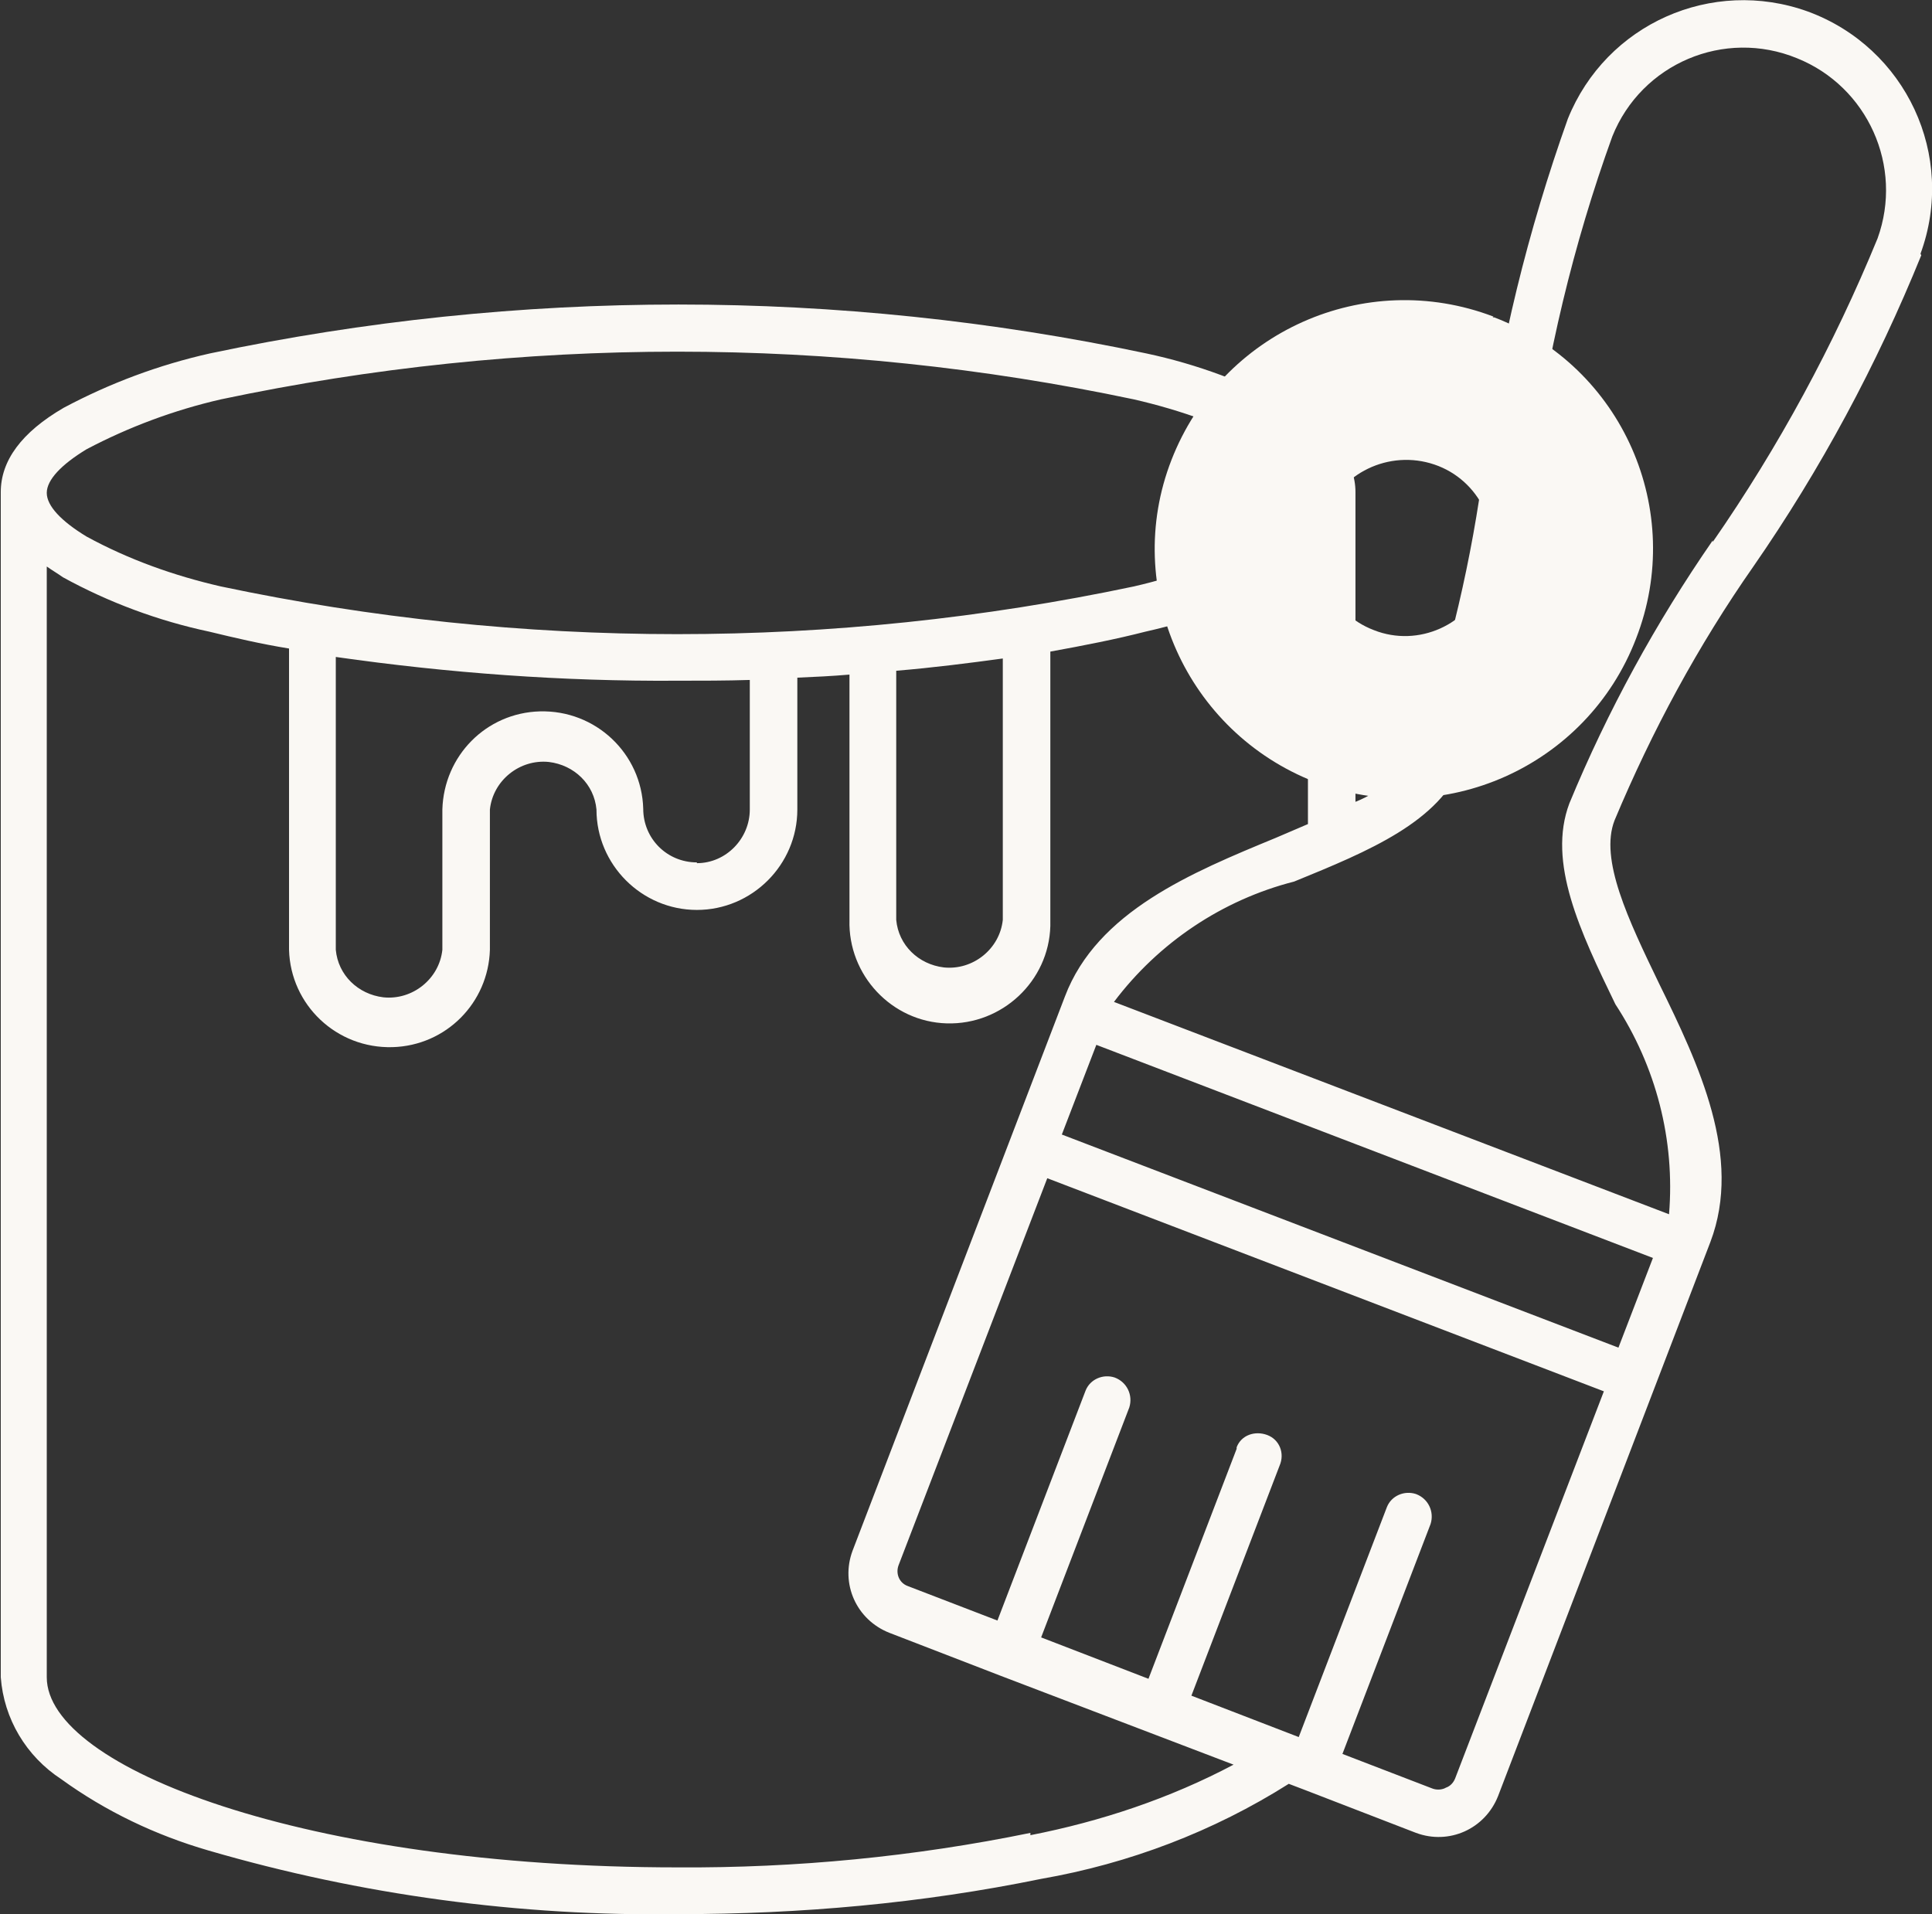
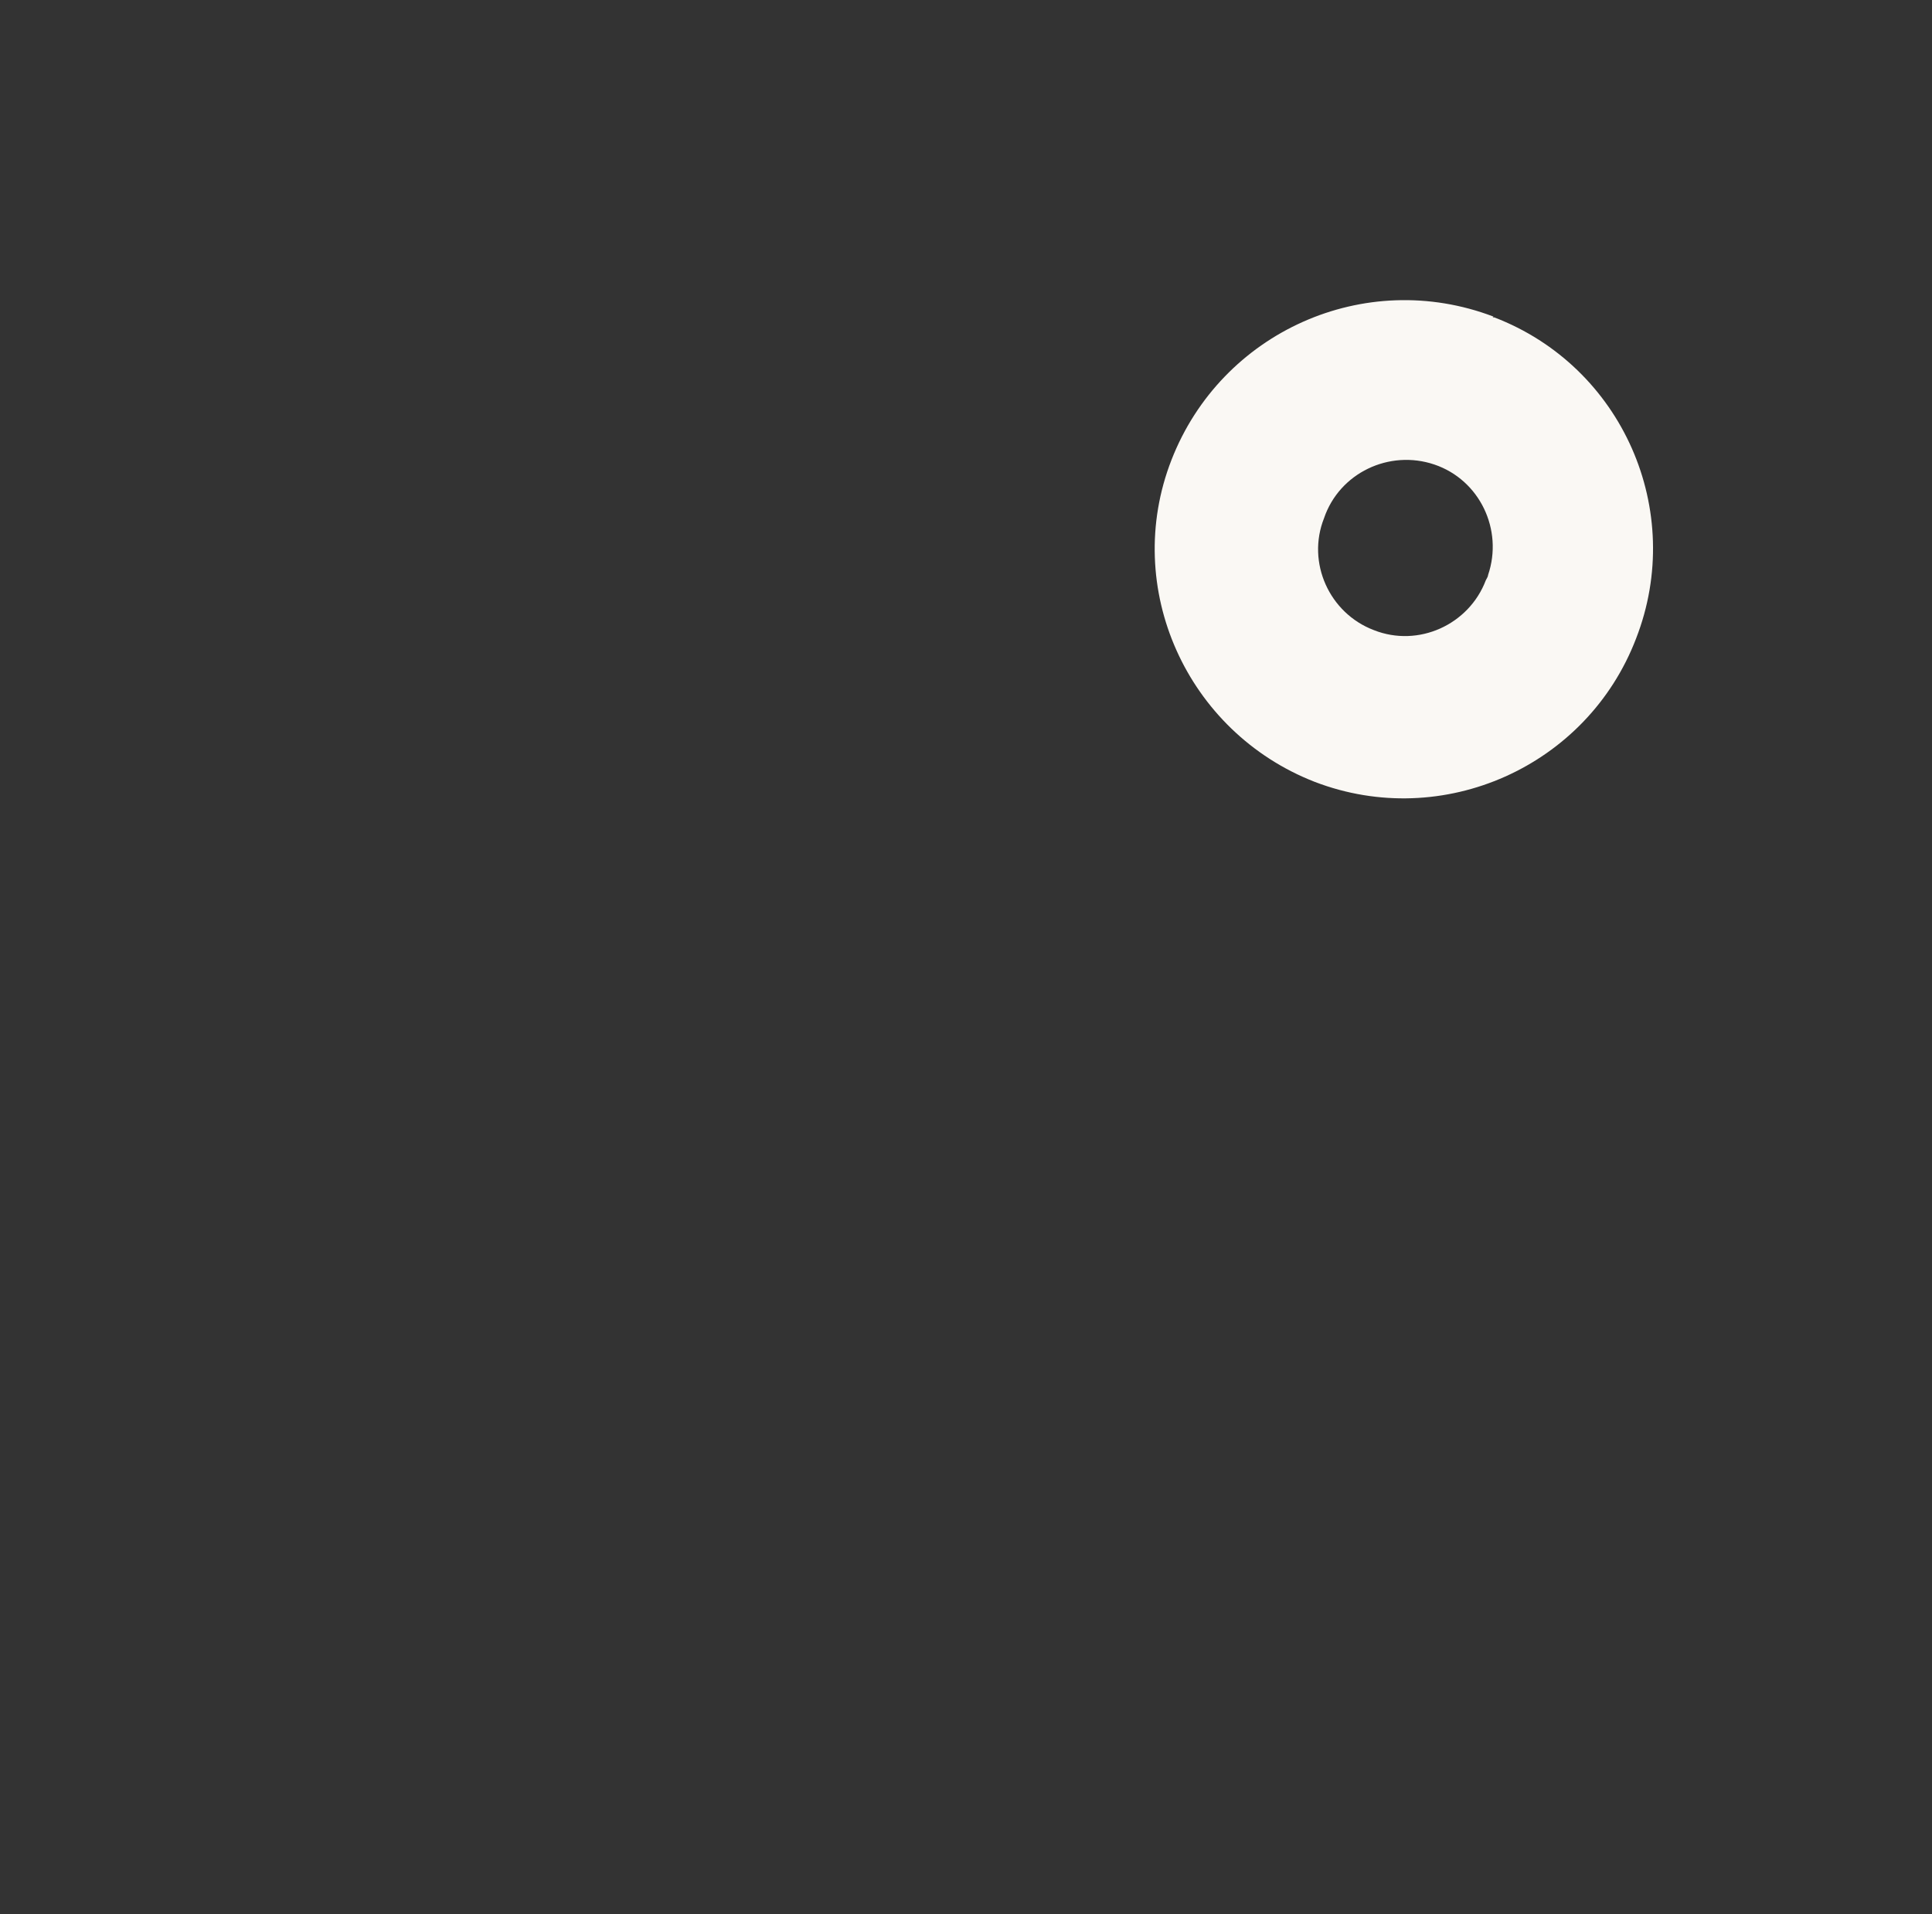
<svg xmlns="http://www.w3.org/2000/svg" viewBox="0 0 25.2 24.97" data-name="Layer 2" id="Layer_2">
  <rect x="0" y="0" width="25.2" height="24.97" fill="#333333" stroke="none" />
  <defs>
    <style>
      .cls-1 {
        fill: #faf8f4;
      }
    </style>
  </defs>
  <g data-name="Layer 1" id="Layer_1-2">
    <g data-name="Group 20" id="Group_20">
-       <path d="M25.05,3.31c.47-1.28-.19-2.69-1.47-3.16-1.25-.45-2.63.16-3.13,1.4h0c-.52,1.46-.89,2.96-1.09,4.49-.16,1.25-.45,2.48-.86,3.68-.18.34-.47.6-.82.74v-4.04c0-.4-.28-.77-.82-1.1-.6-.33-1.25-.57-1.91-.71-4.02-.85-8.18-.85-12.21,0-.67.15-1.31.39-1.91.71-.55.32-.82.69-.82,1.1v15.46c.04.54.33,1.03.79,1.33.58.42,1.23.73,1.92.93,1.99.58,4.06.86,6.13.83,1.59,0,3.17-.14,4.73-.46,1.15-.2,2.25-.62,3.23-1.24l.21.08h0l1.45.56h0c.43.16.9-.05,1.07-.48,0,0,0,0,0,0h0l2.77-7.23h0c.42-1.11-.15-2.31-.67-3.37-.4-.83-.78-1.62-.58-2.13h0c.49-1.17,1.09-2.28,1.81-3.31.88-1.27,1.61-2.63,2.19-4.06h0s0,0,0,0ZM1.13,5.86c.55-.29,1.14-.51,1.75-.65,3.93-.83,7.98-.83,11.91,0,.61.14,1.2.35,1.75.65.33.2.52.4.52.57s-.19.37-.52.57c-.55.29-1.14.51-1.75.65-3.93.83-7.98.83-11.91,0-.61-.14-1.2-.35-1.75-.65-.33-.2-.52-.4-.52-.57s.19-.37.52-.57h0ZM13.08,12c-.04.38-.39.66-.77.62-.33-.04-.59-.29-.62-.62v-3.25c.48-.04.95-.1,1.39-.16v3.41ZM9.09,11.25c-.39,0-.7-.31-.7-.7h0c-.02-.72-.62-1.29-1.35-1.27-.7.02-1.25.58-1.27,1.28v1.83c-.04.38-.39.66-.77.62-.33-.04-.59-.29-.62-.62v-3.82c1.47.21,2.96.32,4.45.31.32,0,.64,0,.95-.01v1.69c0,.38-.31.7-.69.7h0ZM13.44,23.91c-1.51.31-3.06.46-4.6.45-4.85,0-8.23-1.3-8.23-2.48V7.39c.07.05.14.09.21.14.6.33,1.25.57,1.91.71.33.08.67.16,1.04.22v3.93c.02.72.62,1.29,1.35,1.27.7-.02,1.25-.58,1.27-1.27v-1.83c.04-.38.39-.66.77-.62.33.04.59.29.62.62h0c0,.72.59,1.31,1.31,1.31s1.31-.59,1.31-1.31h0v-1.72c.23-.01.45-.02.68-.04v3.2c-.02.72.55,1.33,1.27,1.35.72.02,1.33-.55,1.35-1.27,0-.02,0-.05,0-.07v-3.51c.44-.08.85-.16,1.24-.26.67-.15,1.31-.39,1.91-.71.07-.04.14-.09.21-.14v3.36c-.14.06-.28.12-.42.18-1.09.45-2.33.96-2.75,2.07h0l-2.77,7.23h0c-.16.43.05.9.48,1.07h0l1.45.56h0l3.04,1.16c-.83.44-1.73.74-2.65.92h0ZM14.3,13.63l7.26,2.78-.45,1.17-7.26-2.78.45-1.17ZM18.84,23.33c-.05.02-.11.02-.16,0h0l-1.17-.45,1.15-3c.05-.16-.03-.33-.19-.39-.15-.05-.32.02-.38.17l-1.15,3-1.4-.54,1.15-3c.07-.16,0-.34-.16-.4s-.34,0-.4.16c0,0,0,.02,0,.02l-1.15,3-1.4-.54,1.15-3c.05-.16-.03-.33-.19-.39-.15-.05-.32.02-.38.17l-1.15,3-1.17-.45h0c-.11-.04-.16-.16-.12-.27,0,0,0,0,0,0h0l1.94-5.05,7.26,2.78-1.94,5.05h0c-.02.05-.06.1-.12.12h0ZM22.34,7.05c-.74,1.07-1.37,2.22-1.87,3.43-.29.77.14,1.67.6,2.62.53.81.78,1.77.7,2.74l-7.24-2.77c.58-.77,1.41-1.33,2.35-1.57.98-.4,1.9-.78,2.2-1.55.44-1.23.74-2.5.9-3.8.19-1.49.54-2.96,1.05-4.37.38-.95,1.46-1.41,2.41-1.02.92.37,1.39,1.41,1.05,2.35-.57,1.39-1.29,2.72-2.15,3.96h0Z" class="cls-1" data-name="Path 57" id="Path_57" />
      <path d="M19.48,4.13c-1.68-.64-3.55.2-4.2,1.87s.2,3.55,1.87,4.2c1.67.64,3.55-.2,4.19-1.87.65-1.67-.18-3.55-1.85-4.19,0,0-.01,0-.02,0ZM19.38,7.57c-.22.58-.88.88-1.46.65,0,0,0,0,0,0-.58-.22-.88-.88-.65-1.46.2-.59.85-.9,1.44-.7s.9.85.7,1.44c0,.02-.02.05-.03.07h0Z" class="cls-1" data-name="Path 58" id="Path_58" />
    </g>
  </g>
</svg>